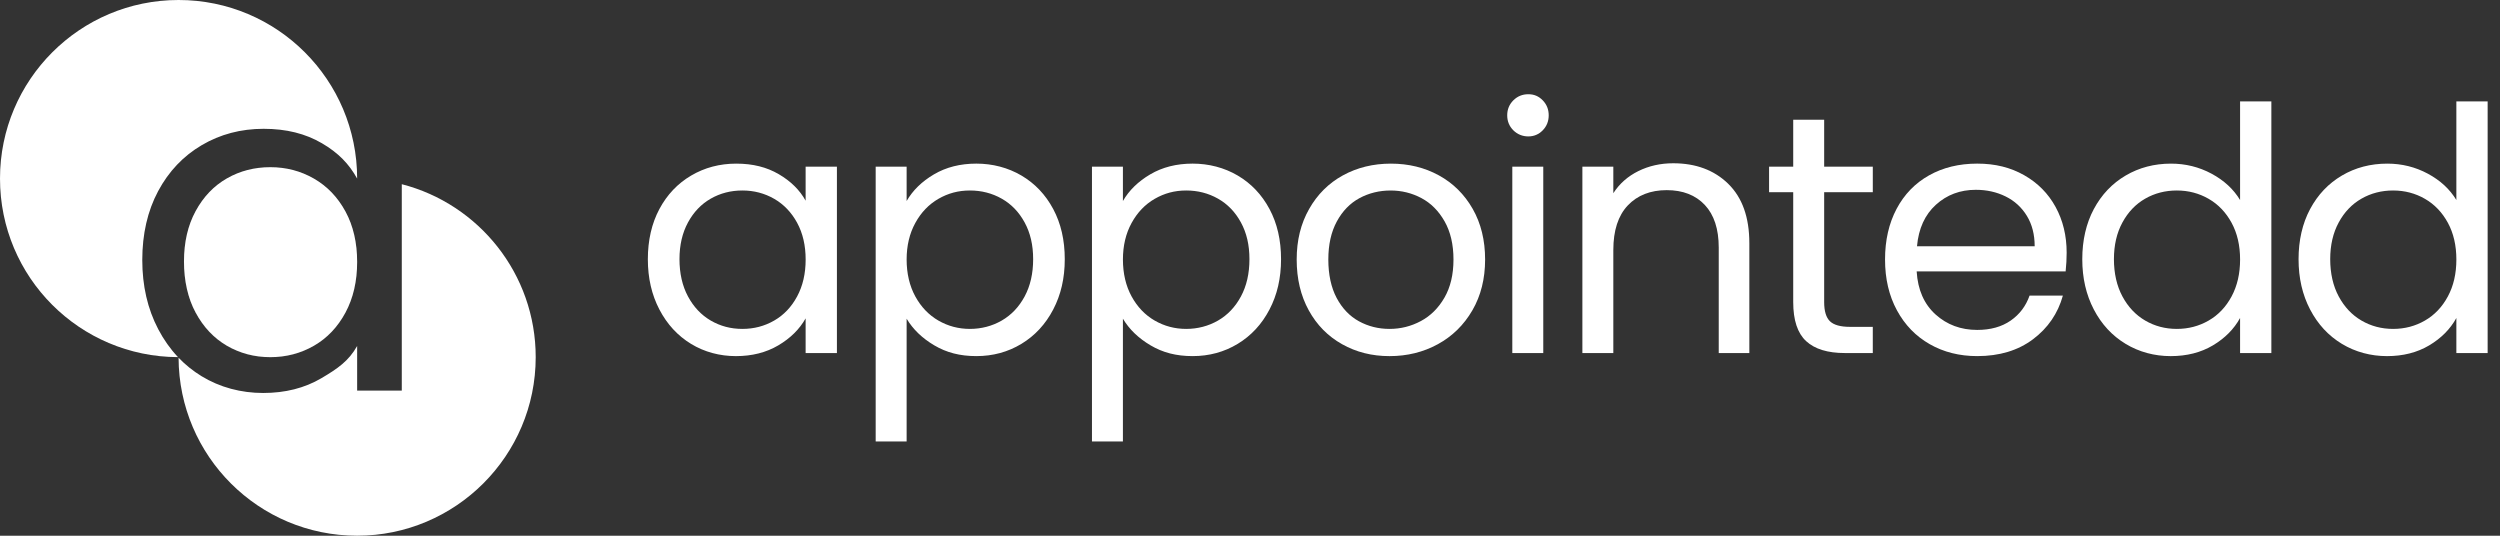
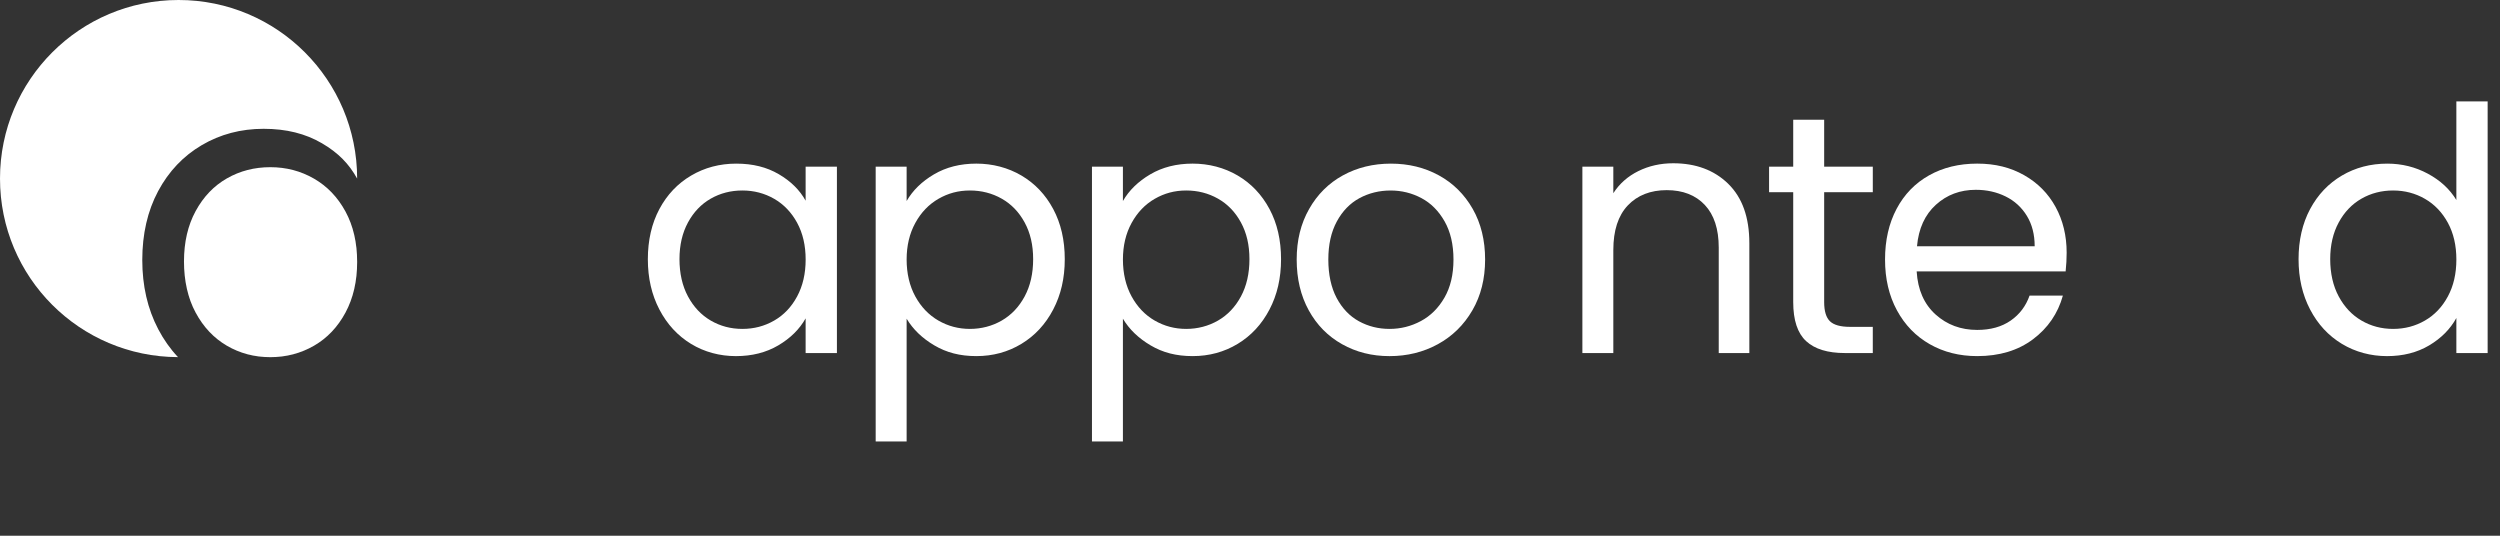
<svg xmlns="http://www.w3.org/2000/svg" width="224" height="48" viewBox="0 0 224 48" fill="none">
  <rect x="0" y="0" width="224" height="48" fill="#333333" stroke="none" />
-   <path opacity="0.1" d="M31.463 20.121C31.321 19.72 31.152 19.338 30.954 18.972C30.258 17.69 29.317 16.708 28.131 16.024C26.946 15.341 25.643 15 24.221 15C22.799 15 21.502 15.334 20.332 16.003C19.161 16.672 18.227 17.649 17.53 18.931C16.833 20.213 16.485 21.719 16.485 23.448C16.485 25.177 16.832 26.731 17.53 28.027C18.227 29.323 19.161 30.313 20.332 30.996C20.494 31.09 20.658 31.177 20.825 31.259C26.012 29.62 30.058 25.409 31.463 20.121Z" fill="white" />
  <path d="M14.17 29.481C13.222 27.669 12.748 25.607 12.748 23.292C12.748 20.978 13.221 18.894 14.17 17.123C15.118 15.353 16.421 13.98 18.08 13.004C19.739 12.029 21.586 11.541 23.621 11.541C25.657 11.541 27.37 11.973 28.849 12.838C30.327 13.702 31.274 14.69 32 16.001C32 7.163 24.837 0 16 0C7.163 0 0 7.163 0 16C0 24.837 7.137 31.972 15.95 31.999C15.261 31.271 14.667 30.432 14.169 29.481H14.17Z" fill="white" />
  <path d="M30.954 18.952C30.258 17.67 29.317 16.688 28.131 16.004C26.946 15.321 25.643 14.98 24.221 14.98C22.799 14.98 21.502 15.314 20.332 15.983C19.161 16.652 18.227 17.629 17.53 18.911C16.833 20.193 16.485 21.699 16.485 23.428C16.485 25.157 16.832 26.711 17.53 28.007C18.227 29.303 19.161 30.293 20.332 30.976C21.503 31.659 22.8 32 24.221 32C25.642 32 26.946 31.659 28.131 30.976C29.316 30.292 30.257 29.302 30.954 28.007C31.651 26.71 32 25.198 32 23.469C32 21.74 31.651 20.235 30.954 18.952Z" fill="white" />
-   <path d="M36 16.504V35H32V31C31.247 32.338 30.277 33.016 28.786 33.893C27.293 34.771 25.558 35.211 23.579 35.211C21.6 35.211 19.703 34.709 18.059 33.706C17.298 33.241 16.612 32.689 16 32.052C16.028 40.864 23.18 48 31.999 48C40.818 48 47.999 40.837 47.999 32C47.999 24.544 42.9 18.28 35.999 16.504H36Z" fill="white" />
  <path opacity="0.1" d="M16.934 26.602C17.092 27.104 17.29 27.579 17.53 28.026C18.227 29.323 19.161 30.313 20.332 30.995C21.503 31.679 22.8 32.02 24.221 32.02C25.642 32.02 26.946 31.679 28.131 30.995C29.316 30.312 30.257 29.322 30.954 28.026C31.651 26.73 32 25.218 32 23.489C32 21.76 31.651 20.255 30.954 18.972C30.362 17.882 29.592 17.01 28.647 16.352C23.201 17.513 18.781 21.445 16.933 26.602H16.934Z" fill="white" />
  <path d="M59.082 18.729C59.772 17.439 60.722 16.439 61.931 15.728C63.14 15.017 64.486 14.661 65.969 14.661C67.452 14.661 68.701 14.977 69.778 15.606C70.854 16.236 71.657 17.028 72.184 17.982V14.936H74.988V31.633H72.184V28.526C71.635 29.501 70.818 30.308 69.731 30.948C68.644 31.588 67.38 31.908 65.938 31.908C64.496 31.908 63.113 31.542 61.916 30.811C60.717 30.08 59.772 29.055 59.082 27.733C58.391 26.413 58.047 24.91 58.047 23.223C58.047 21.537 58.392 20.019 59.082 18.729ZM71.423 19.962C70.915 19.028 70.23 18.312 69.367 17.814C68.503 17.317 67.553 17.068 66.518 17.068C65.482 17.068 64.537 17.311 63.684 17.799C62.831 18.287 62.15 18.998 61.643 19.932C61.136 20.867 60.881 21.963 60.881 23.223C60.881 24.483 61.134 25.616 61.643 26.56C62.151 27.505 62.832 28.226 63.684 28.723C64.538 29.221 65.482 29.47 66.518 29.47C67.553 29.47 68.503 29.221 69.367 28.723C70.23 28.226 70.915 27.505 71.423 26.56C71.931 25.616 72.186 24.513 72.186 23.253C72.186 21.993 71.931 20.897 71.423 19.962Z" fill="white" />
  <path d="M83.688 15.62C84.774 14.98 86.039 14.66 87.481 14.66C88.923 14.66 90.31 15.016 91.519 15.727C92.728 16.438 93.677 17.438 94.368 18.728C95.058 20.018 95.403 21.516 95.403 23.222C95.403 24.929 95.058 26.412 94.368 27.732C93.677 29.053 92.727 30.079 91.519 30.81C90.31 31.541 88.964 31.907 87.481 31.907C85.998 31.907 84.804 31.587 83.718 30.947C82.631 30.307 81.803 29.51 81.234 28.555V39.555H78.461V14.934H81.234V18.011C81.783 17.057 82.6 16.259 83.688 15.619V15.62ZM91.808 19.932C91.3 18.998 90.614 18.287 89.751 17.799C88.888 17.311 87.938 17.068 86.902 17.068C85.867 17.068 84.947 17.317 84.083 17.815C83.22 18.312 82.529 19.034 82.011 19.978C81.493 20.922 81.234 22.015 81.234 23.253C81.234 24.492 81.493 25.615 82.011 26.56C82.529 27.505 83.219 28.226 84.083 28.724C84.947 29.221 85.885 29.47 86.902 29.47C87.919 29.47 88.888 29.221 89.751 28.724C90.614 28.226 91.3 27.505 91.808 26.56C92.316 25.616 92.57 24.503 92.57 23.224C92.57 21.944 92.316 20.867 91.808 19.932Z" fill="white" />
  <path d="M103.067 15.62C104.153 14.98 105.418 14.66 106.86 14.66C108.302 14.66 109.689 15.016 110.898 15.727C112.107 16.438 113.056 17.438 113.747 18.728C114.437 20.018 114.782 21.516 114.782 23.222C114.782 24.929 114.437 26.412 113.747 27.732C113.056 29.053 112.106 30.079 110.898 30.81C109.689 31.541 108.343 31.907 106.86 31.907C105.377 31.907 104.183 31.587 103.097 30.947C102.01 30.307 101.182 29.51 100.613 28.555V39.555H97.84V14.934H100.613V18.011C101.162 17.057 101.979 16.259 103.067 15.619V15.62ZM111.188 19.932C110.68 18.998 109.994 18.287 109.131 17.799C108.268 17.311 107.318 17.068 106.282 17.068C105.247 17.068 104.327 17.317 103.463 17.815C102.6 18.312 101.909 19.034 101.391 19.978C100.873 20.922 100.614 22.015 100.614 23.253C100.614 24.492 100.873 25.615 101.391 26.56C101.909 27.505 102.599 28.226 103.463 28.724C104.327 29.221 105.266 29.47 106.282 29.47C107.299 29.47 108.268 29.221 109.131 28.724C109.994 28.226 110.68 27.505 111.188 26.56C111.696 25.616 111.95 24.503 111.95 23.224C111.95 21.944 111.696 20.867 111.188 19.932Z" fill="white" />
  <path d="M120.252 30.841C118.982 30.13 117.987 29.12 117.266 27.809C116.544 26.499 116.183 24.98 116.183 23.253C116.183 21.527 116.553 20.039 117.296 18.729C118.037 17.419 119.048 16.413 120.328 15.712C121.608 15.011 123.04 14.661 124.624 14.661C126.209 14.661 127.641 15.011 128.921 15.712C130.201 16.413 131.211 17.415 131.953 18.713C132.694 20.013 133.066 21.527 133.066 23.253C133.066 24.98 132.684 26.499 131.923 27.809C131.162 29.119 130.13 30.13 128.83 30.841C127.53 31.552 126.088 31.908 124.503 31.908C122.919 31.908 121.522 31.552 120.252 30.841ZM127.307 28.769C128.18 28.302 128.886 27.601 129.424 26.667C129.962 25.732 130.232 24.595 130.232 23.255C130.232 21.915 129.968 20.777 129.44 19.842C128.911 18.908 128.221 18.212 127.368 17.755C126.514 17.298 125.59 17.069 124.594 17.069C123.599 17.069 122.649 17.298 121.807 17.755C120.963 18.211 120.288 18.908 119.78 19.842C119.272 20.777 119.018 21.915 119.018 23.255C119.018 24.595 119.267 25.763 119.764 26.698C120.262 27.632 120.927 28.328 121.76 28.785C122.592 29.241 123.507 29.47 124.502 29.47C125.498 29.47 126.432 29.237 127.306 28.769H127.307Z" fill="white" />
-   <path d="M135.594 11.675C135.229 11.309 135.046 10.862 135.046 10.333C135.046 9.804 135.229 9.358 135.594 8.992C135.96 8.627 136.407 8.443 136.936 8.443C137.464 8.443 137.876 8.626 138.231 8.992C138.587 9.358 138.764 9.804 138.764 10.333C138.764 10.862 138.587 11.309 138.231 11.675C137.876 12.04 137.443 12.223 136.936 12.223C136.428 12.223 135.96 12.04 135.594 11.675ZM138.277 14.934V31.632H135.503V14.934H138.277Z" fill="white" />
  <path d="M154.852 16.473C156.111 17.702 156.741 19.474 156.741 21.791V31.633H153.999V22.187C153.999 20.521 153.582 19.247 152.75 18.362C151.917 17.479 150.779 17.037 149.338 17.037C147.897 17.037 146.712 17.493 145.849 18.408C144.986 19.322 144.554 20.652 144.554 22.4V31.632H141.781V14.934H144.554V17.311C145.103 16.458 145.849 15.798 146.794 15.33C147.739 14.863 148.78 14.629 149.918 14.629C151.949 14.629 153.594 15.243 154.854 16.472L154.852 16.473Z" fill="white" />
  <path d="M163.445 17.22V27.062C163.445 27.875 163.618 28.449 163.963 28.784C164.309 29.119 164.908 29.286 165.761 29.286H167.802V31.633H165.303C163.759 31.633 162.601 31.277 161.83 30.566C161.058 29.855 160.672 28.687 160.672 27.061V17.219H158.509V14.934H160.672V10.728H163.445V14.934H167.803V17.219H163.445V17.22Z" fill="white" />
  <path d="M185.08 24.32H171.733C171.834 25.966 172.399 27.25 173.424 28.175C174.45 29.099 175.694 29.561 177.157 29.561C178.355 29.561 179.355 29.282 180.158 28.724C180.96 28.165 181.523 27.418 181.849 26.483H184.835C184.389 28.088 183.494 29.393 182.154 30.399C180.813 31.405 179.148 31.907 177.158 31.907C175.573 31.907 174.157 31.551 172.907 30.84C171.658 30.129 170.677 29.119 169.967 27.808C169.255 26.498 168.9 24.979 168.9 23.252C168.9 21.526 169.245 20.012 169.935 18.712C170.625 17.412 171.597 16.411 172.845 15.711C174.094 15.01 175.532 14.66 177.158 14.66C178.783 14.66 180.144 15.006 181.363 15.696C182.582 16.387 183.521 17.337 184.182 18.545C184.842 19.753 185.172 21.119 185.172 22.643C185.172 23.172 185.142 23.73 185.081 24.319L185.08 24.32ZM181.605 19.338C181.138 18.576 180.503 17.997 179.701 17.601C178.898 17.205 178.01 17.007 177.034 17.007C175.632 17.007 174.439 17.453 173.454 18.348C172.469 19.242 171.905 20.481 171.763 22.066H182.307C182.307 21.01 182.073 20.1 181.605 19.339V19.338Z" fill="white" />
-   <path d="M187.609 18.729C188.299 17.439 189.249 16.439 190.458 15.728C191.667 15.017 193.022 14.661 194.525 14.661C195.825 14.661 197.034 14.961 198.151 15.56C199.268 16.159 200.121 16.947 200.711 17.921V9.084H203.514V31.633H200.711V28.494C200.162 29.49 199.35 30.308 198.273 30.948C197.197 31.588 195.937 31.908 194.494 31.908C193.052 31.908 191.665 31.542 190.457 30.811C189.248 30.08 188.298 29.055 187.608 27.733C186.917 26.413 186.572 24.91 186.572 23.223C186.572 21.537 186.918 20.019 187.608 18.729H187.609ZM199.95 19.962C199.442 19.028 198.757 18.312 197.893 17.814C197.03 17.317 196.08 17.068 195.044 17.068C194.009 17.068 193.063 17.311 192.211 17.799C191.358 18.287 190.677 18.998 190.17 19.932C189.662 20.867 189.408 21.963 189.408 23.223C189.408 24.483 189.661 25.616 190.17 26.56C190.678 27.505 191.359 28.226 192.211 28.723C193.064 29.221 194.009 29.47 195.044 29.47C196.08 29.47 197.03 29.221 197.893 28.723C198.757 28.226 199.442 27.505 199.95 26.56C200.458 25.616 200.712 24.513 200.712 23.253C200.712 21.993 200.458 20.897 199.95 19.962Z" fill="white" />
  <path d="M206.988 18.729C207.678 17.439 208.628 16.439 209.837 15.728C211.045 15.017 212.401 14.661 213.904 14.661C215.204 14.661 216.413 14.961 217.53 15.56C218.647 16.159 219.5 16.947 220.09 17.921V9.084H222.893V31.633H220.09V28.494C219.541 29.49 218.729 30.308 217.652 30.948C216.575 31.588 215.315 31.908 213.873 31.908C212.431 31.908 211.044 31.542 209.835 30.811C208.627 30.08 207.677 29.055 206.987 27.733C206.295 26.413 205.951 24.91 205.951 23.223C205.951 21.537 206.297 20.019 206.987 18.729H206.988ZM219.329 19.962C218.821 19.028 218.135 18.312 217.272 17.814C216.409 17.317 215.459 17.068 214.423 17.068C213.388 17.068 212.442 17.311 211.59 17.799C210.737 18.287 210.055 18.998 209.549 19.932C209.041 20.867 208.787 21.963 208.787 23.223C208.787 24.483 209.04 25.616 209.549 26.56C210.057 27.505 210.738 28.226 211.59 28.723C212.443 29.221 213.388 29.47 214.423 29.47C215.459 29.47 216.409 29.221 217.272 28.723C218.135 28.226 218.821 27.505 219.329 26.56C219.837 25.616 220.091 24.513 220.091 23.253C220.091 21.993 219.837 20.897 219.329 19.962Z" fill="white" />
</svg>